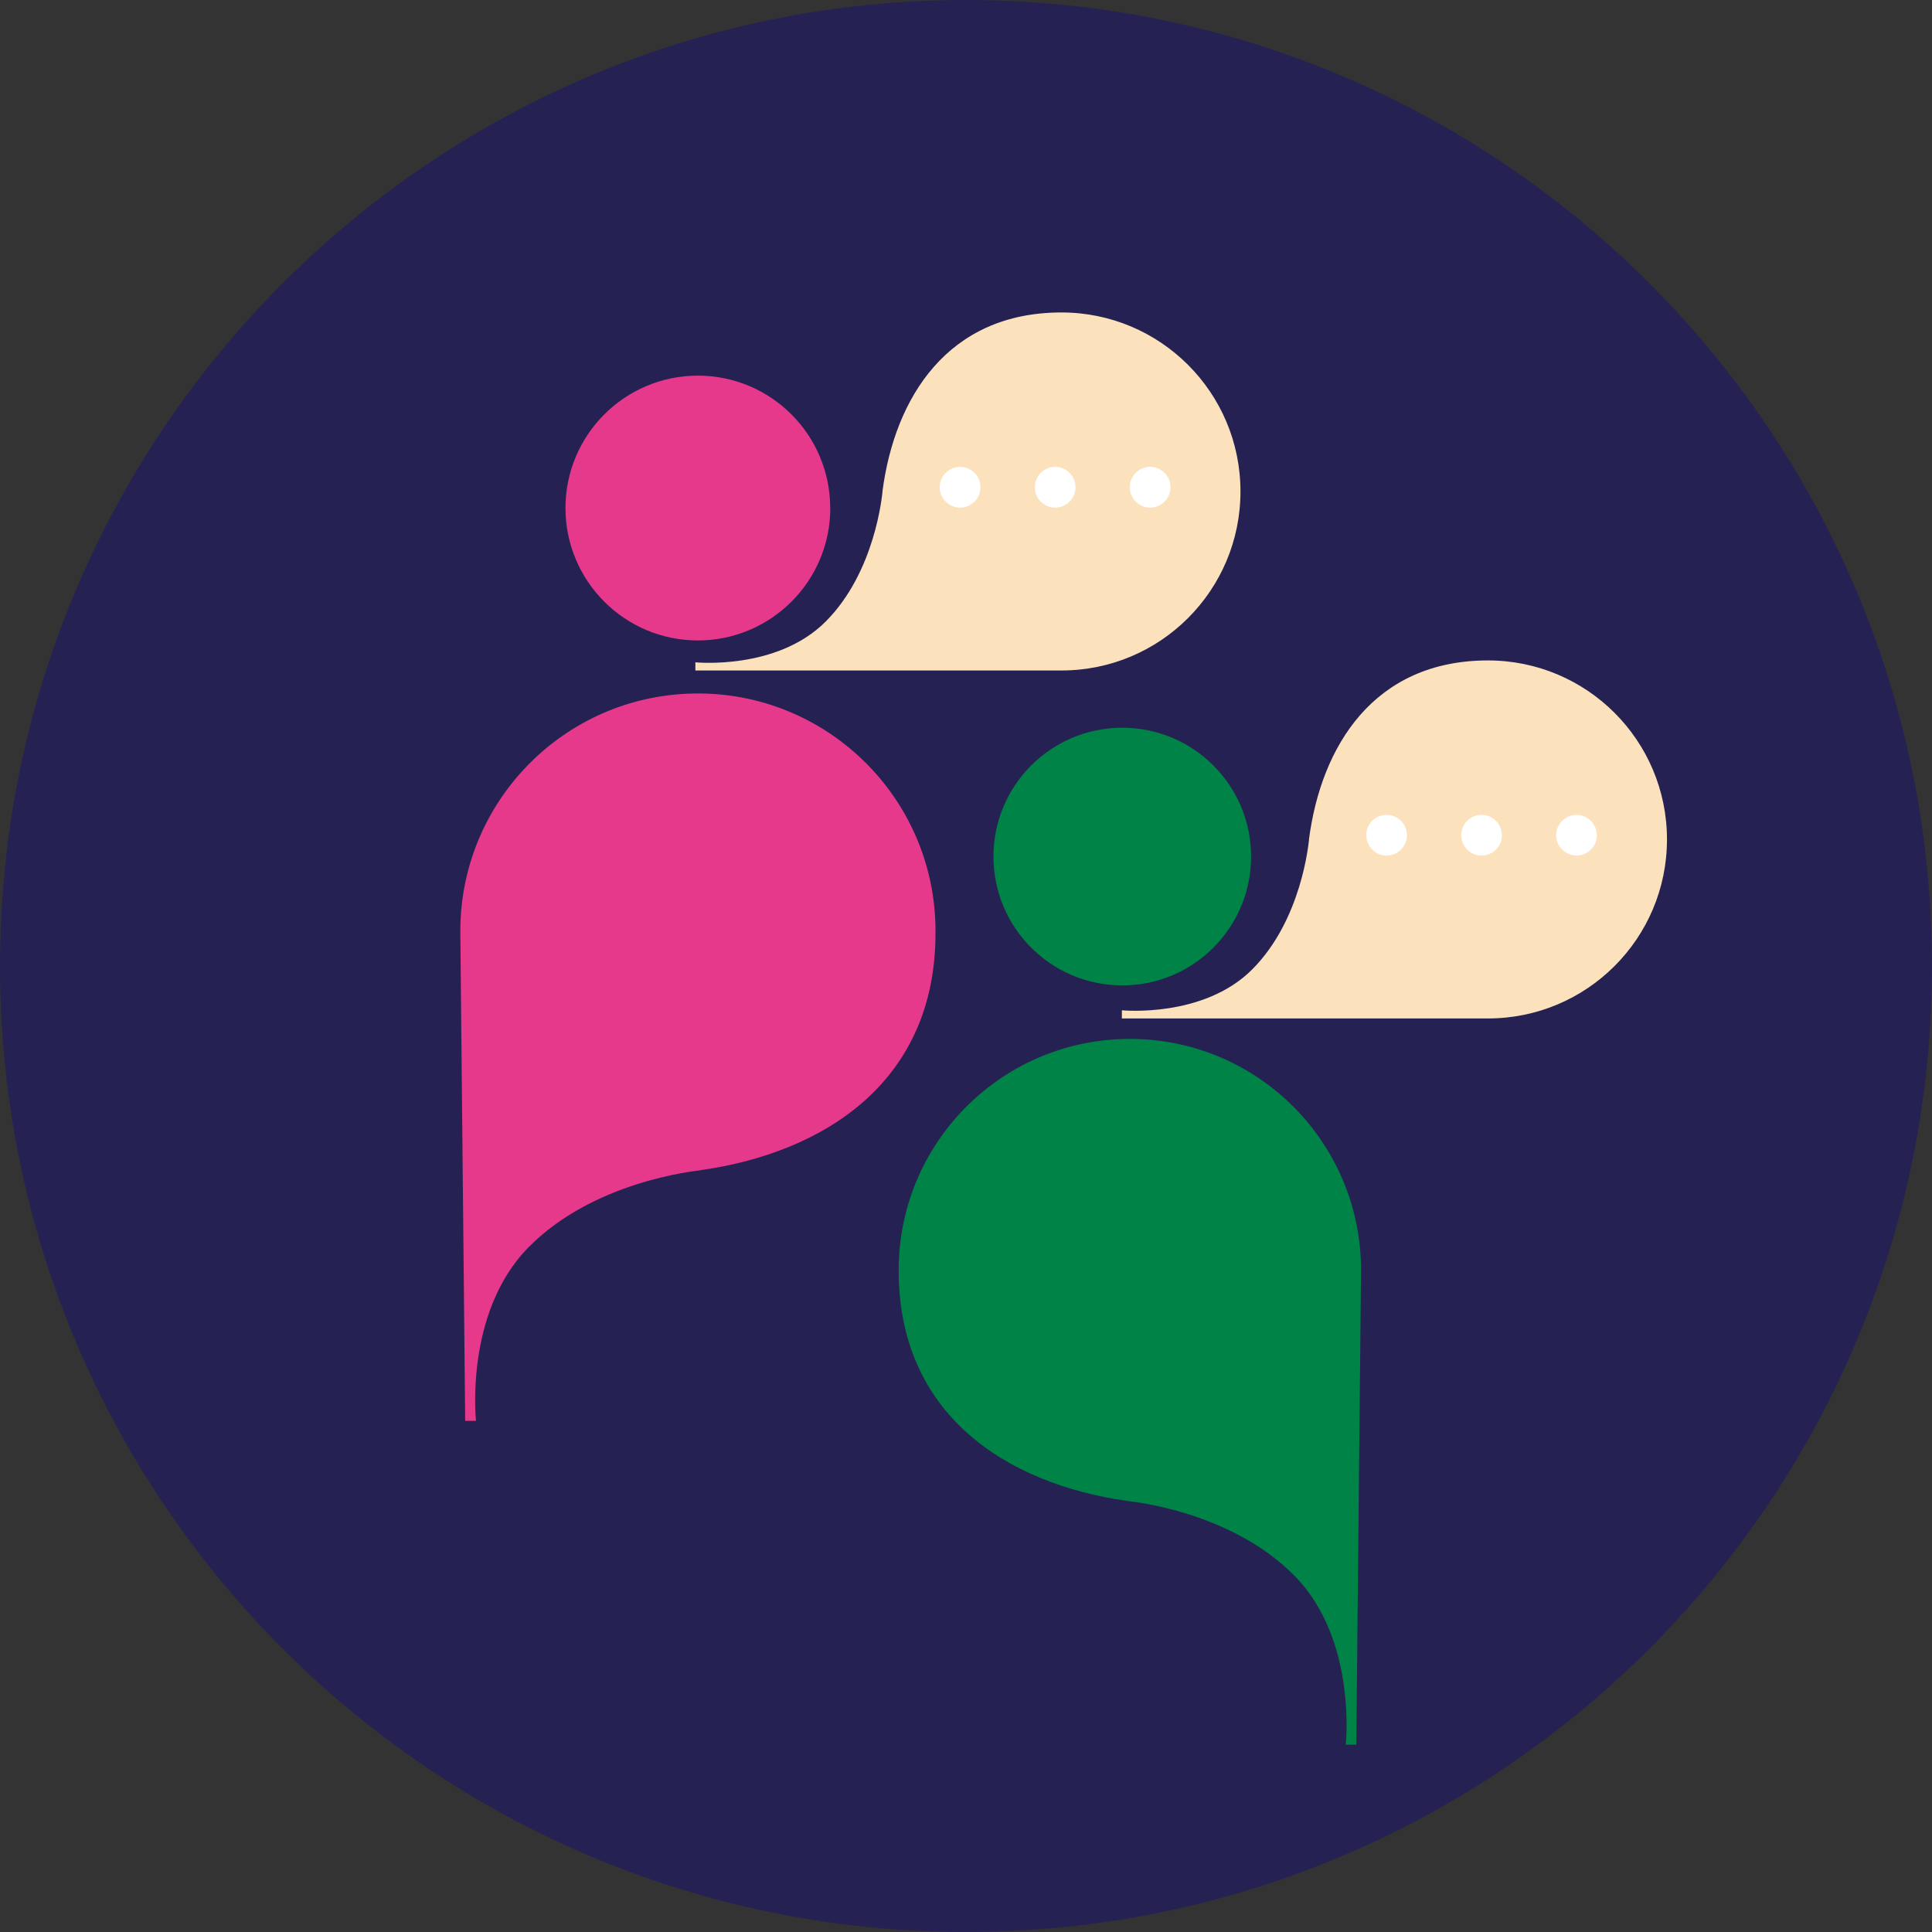
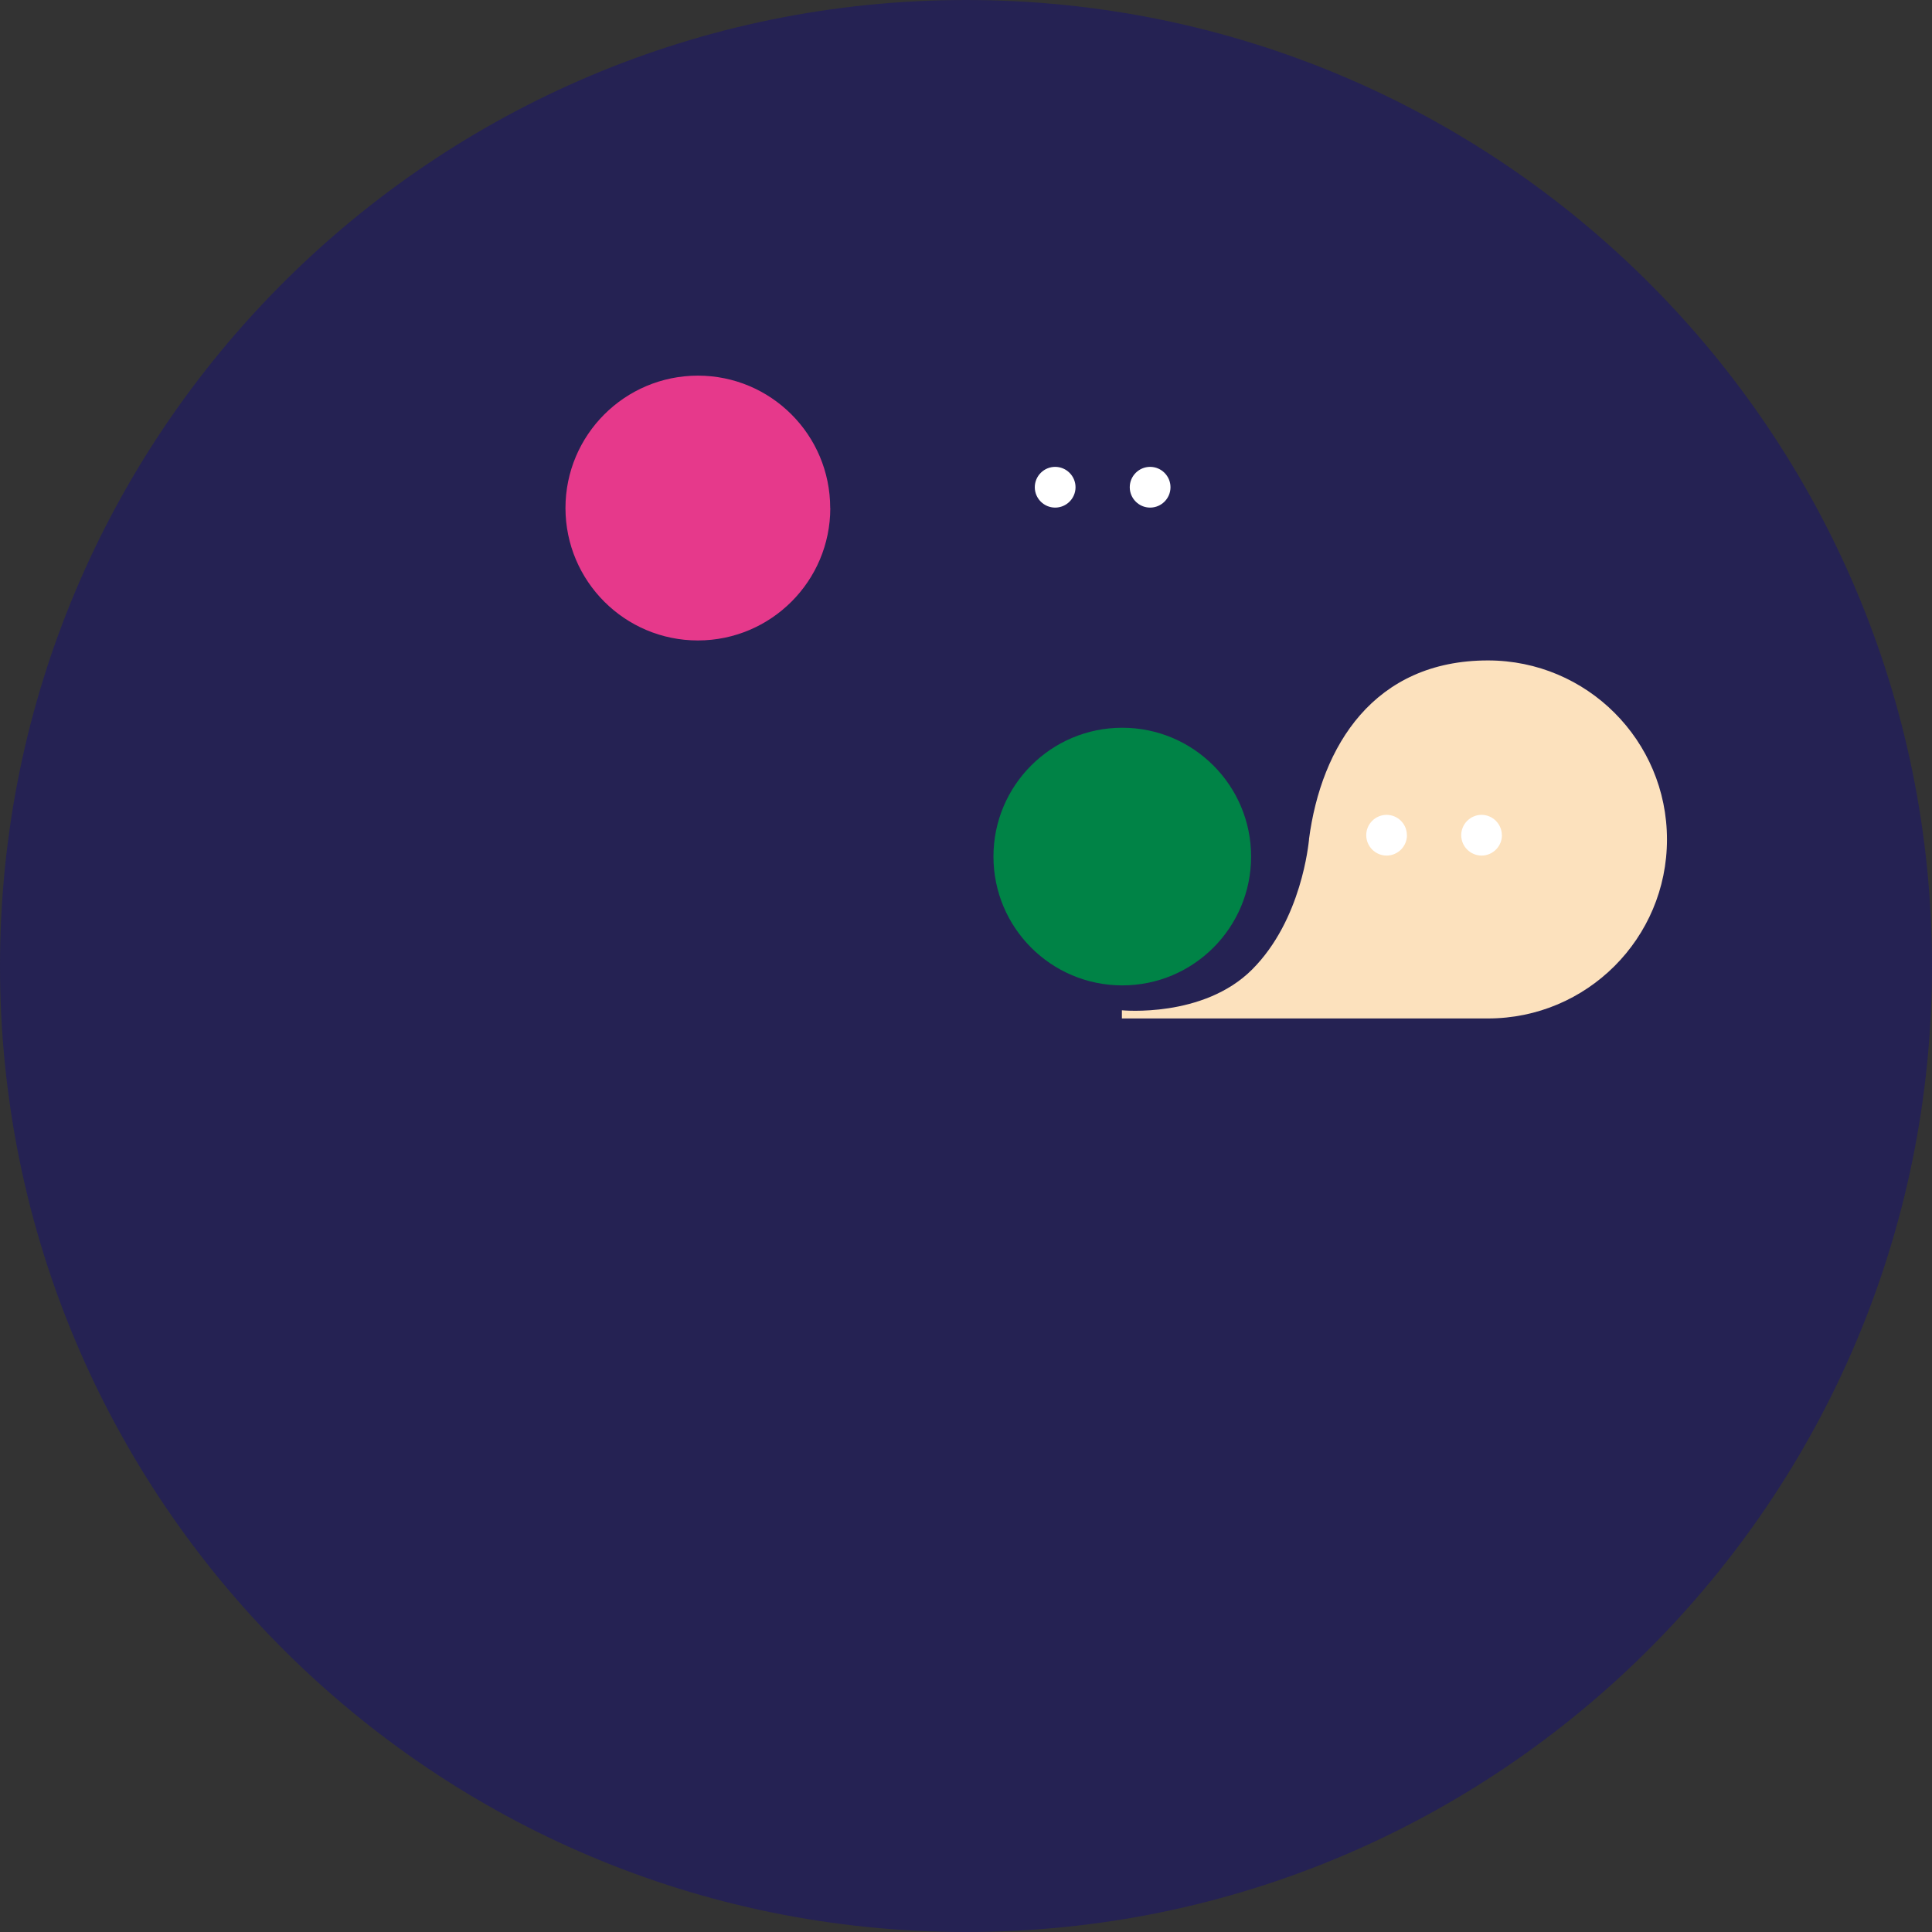
<svg xmlns="http://www.w3.org/2000/svg" id="Calque_2" data-name="Calque 2" viewBox="0 0 196.32 196.32">
  <rect x="0" y="0" width="196.32" height="196.32" fill="#333333" stroke="none" />
  <defs>
    <style>
      .cls-1 {
        fill: #252253;
      }

      .cls-1, .cls-2, .cls-3, .cls-4, .cls-5, .cls-6 {
        stroke-width: 0px;
      }

      .cls-2 {
        fill: #008346;
      }

      .cls-3 {
        fill: none;
      }

      .cls-4 {
        fill: #fff;
      }

      .cls-5 {
        fill: #fce1bd;
      }

      .cls-6 {
        fill: #e6398b;
      }

      .cls-7 {
        clip-path: url(#clippath);
      }
    </style>
    <clipPath id="clippath">
      <rect class="cls-3" x="46.77" y="31.75" width="122.62" height="145.55" />
    </clipPath>
  </defs>
  <g id="Calque_1-2" data-name="Calque 1">
    <path id="Tracé_5779" data-name="Tracé 5779" class="cls-1" d="M196.32,98.16c0,54.21-43.95,98.16-98.16,98.16S0,152.37,0,98.16,43.95,0,98.16,0s98.16,43.95,98.16,98.16" />
    <g id="Groupe_2772" data-name="Groupe 2772">
      <g class="cls-7">
        <g id="Groupe_2771" data-name="Groupe 2771">
-           <path id="Tracé_5767" data-name="Tracé 5767" class="cls-5" d="M89.68,49.94c-.05.36-.73,8.17-5.79,13.23-4.97,4.97-13.23,4.13-13.23,4.13v.83h37.2c10.05,0,18.19-8.14,18.19-18.19s-8.14-18.19-18.19-18.19c-11.57,0-16.95,8.68-18.19,18.19" />
          <path id="Tracé_5768" data-name="Tracé 5768" class="cls-4" d="M109.29,49.51c0,1.14-.93,2.07-2.07,2.07s-2.07-.93-2.07-2.07c0-1.14.93-2.07,2.07-2.07h0c1.14,0,2.07.93,2.07,2.07h0" />
-           <path id="Tracé_5769" data-name="Tracé 5769" class="cls-4" d="M99.63,49.51c0,1.14-.93,2.07-2.07,2.07s-2.07-.93-2.07-2.07.93-2.07,2.07-2.07h0c1.14,0,2.07.93,2.07,2.07h0" />
          <path id="Tracé_5770" data-name="Tracé 5770" class="cls-4" d="M118.94,49.51c0,1.14-.93,2.07-2.07,2.07s-2.07-.93-2.07-2.07.93-2.07,2.07-2.07c1.14,0,2.07.93,2.07,2.07h0" />
-           <path id="Tracé_5771" data-name="Tracé 5771" class="cls-6" d="M71.16,118.92c-.47.07-10.84,1.08-17.48,7.85-6.52,6.65-5.31,17.61-5.31,17.61h-1.1s-.49-49.37-.49-49.37c-.22-13.33,10.41-24.32,23.74-24.54,13.33-.22,24.32,10.41,24.54,23.74,0,.11,0,.22,0,.32.15,15.36-11.3,22.61-23.9,24.38" />
          <path id="Tracé_5772" data-name="Tracé 5772" class="cls-6" d="M84.37,51.62c0,7.43-6.02,13.45-13.45,13.46-7.43,0-13.45-6.02-13.46-13.45,0-7.43,6.02-13.45,13.45-13.46,0,0,0,0,0,0,7.43,0,13.45,6.02,13.45,13.45" />
-           <path id="Tracé_5773" data-name="Tracé 5773" class="cls-2" d="M114.57,152.52c.46.06,10.55,1.05,17.01,7.64,6.34,6.47,5.17,17.13,5.17,17.13h1.07s.48-48.03.48-48.03c.11-12.97-10.31-23.58-23.29-23.69-12.95-.11-23.54,10.28-23.69,23.23-.15,14.95,10.99,22,23.25,23.72" />
          <path id="Tracé_5774" data-name="Tracé 5774" class="cls-2" d="M127.13,87.04c0,7.23-5.86,13.09-13.09,13.09s-13.09-5.86-13.09-13.09,5.86-13.09,13.09-13.09,13.09,5.86,13.09,13.09h0" />
          <path id="Tracé_5775" data-name="Tracé 5775" class="cls-5" d="M133.02,85.29c-.05.36-.73,8.17-5.79,13.23-4.96,4.96-13.23,4.14-13.23,4.14v.83h37.2c10.05,0,18.19-8.14,18.19-18.19s-8.14-18.19-18.19-18.19c-11.57,0-16.95,8.68-18.19,18.19" />
          <path id="Tracé_5776" data-name="Tracé 5776" class="cls-4" d="M142.97,84.86c0,1.14-.92,2.07-2.06,2.08-1.14,0-2.07-.92-2.08-2.06s.92-2.07,2.06-2.08c0,0,0,0,0,0,1.14,0,2.07.92,2.07,2.06" />
-           <path id="Tracé_5777" data-name="Tracé 5777" class="cls-4" d="M162.27,84.86c0,1.14-.92,2.07-2.06,2.08-1.14,0-2.07-.92-2.08-2.06,0-1.14.92-2.07,2.06-2.08,0,0,0,0,0,0,1.14,0,2.07.93,2.07,2.07h0" />
          <path id="Tracé_5778" data-name="Tracé 5778" class="cls-4" d="M152.62,84.86c0,1.14-.92,2.07-2.06,2.08-1.14,0-2.07-.92-2.08-2.06,0-1.14.92-2.07,2.06-2.08,0,0,0,0,0,0,1.14,0,2.07.93,2.07,2.07h0" />
        </g>
      </g>
    </g>
  </g>
</svg>